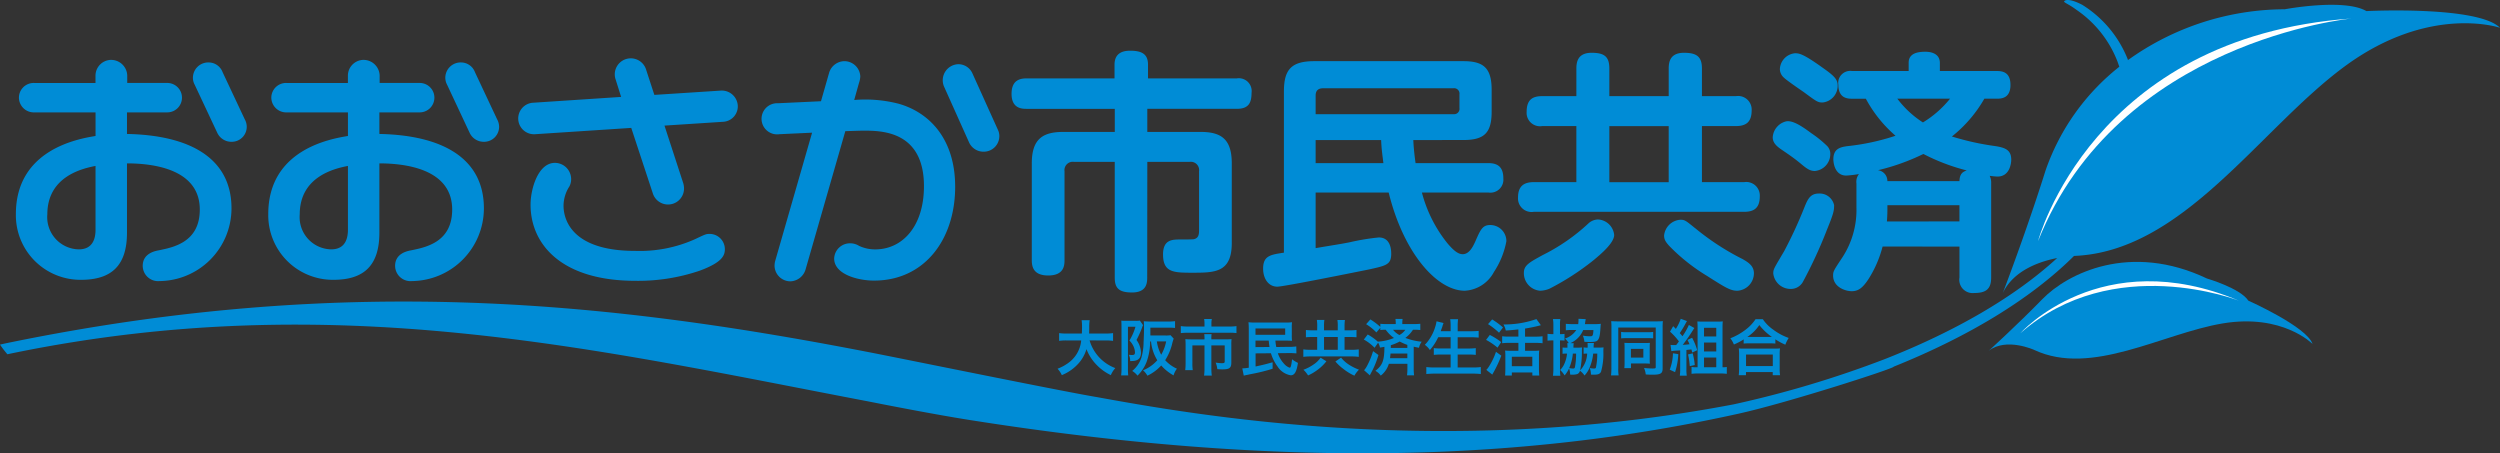
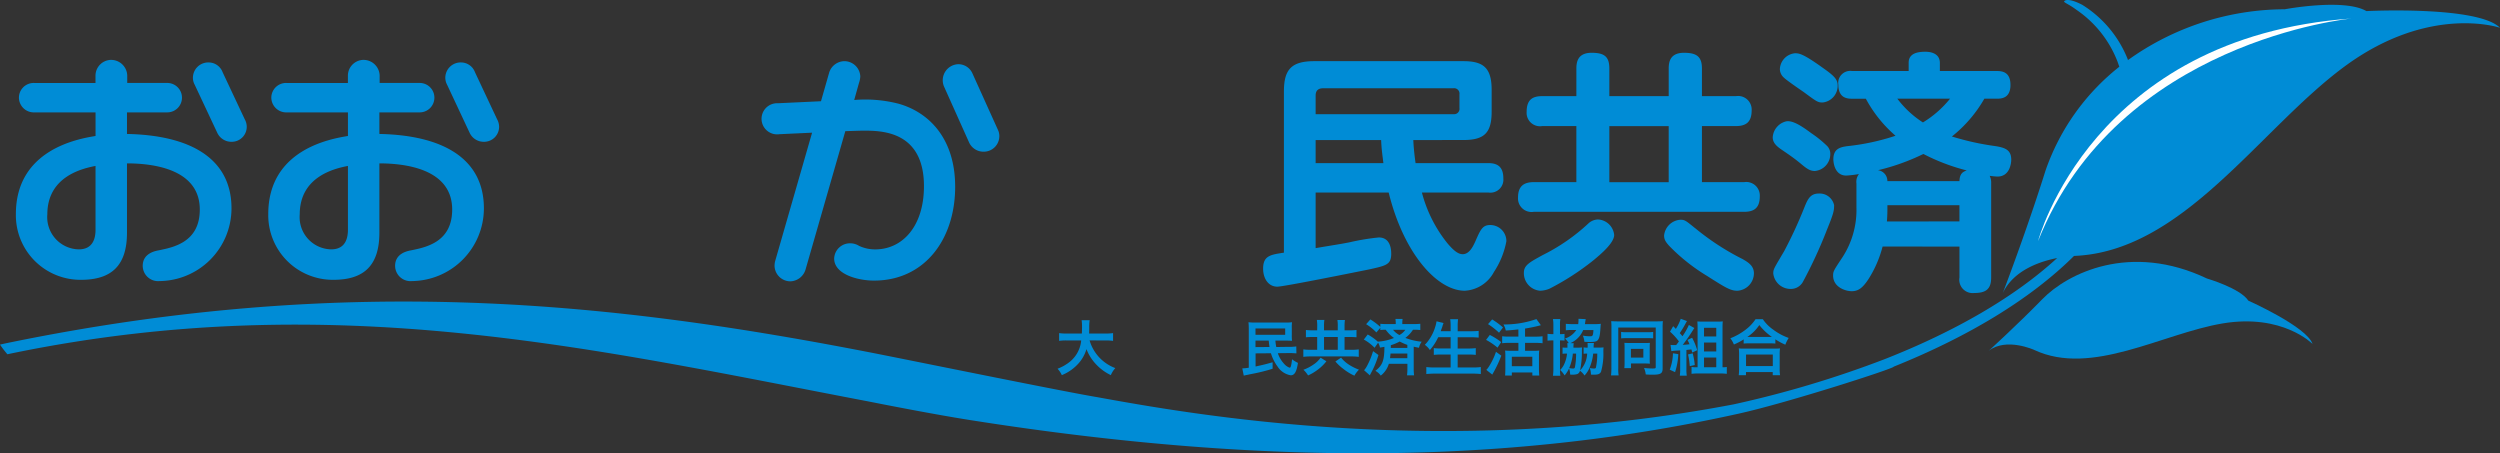
<svg xmlns="http://www.w3.org/2000/svg" width="273" height="49.503" viewBox="0 0 273 49.503">
  <rect x="0" y="0" width="273" height="49.503" fill="#333333" stroke="none" />
  <defs>
    <clipPath id="clip-path">
      <rect id="長方形_25822" data-name="長方形 25822" width="273" height="49.503" fill="none" />
    </clipPath>
  </defs>
  <g id="グループ_67420" data-name="グループ 67420" clip-path="url(#clip-path)">
    <path id="パス_54076" data-name="パス 54076" d="M15.354,20.234c7.063.139,11.412,2.771,11.412,8.116A7.945,7.945,0,0,1,18.9,36.3a1.678,1.678,0,0,1-1.828-1.663c0-1.329,1.274-1.606,1.717-1.689,1.635-.332,4.515-.886,4.515-4.459,0-4.432-5.1-5.042-7.95-5.042v7.562c0,3.518-1.607,5.152-5.014,5.152a7.051,7.051,0,0,1-7.119-7.174c0-7.091,6.87-8.227,8.7-8.532V17.88H5.188A1.626,1.626,0,0,1,3.554,16.3a1.609,1.609,0,0,1,1.662-1.634h6.7v-.775a1.726,1.726,0,0,1,1.69-1.746A1.765,1.765,0,0,1,15.381,14v.665H19.7a1.607,1.607,0,1,1,.028,3.213H15.354Zm-3.435,3.491c-1.413.277-5.263,1.136-5.263,5.29a3.517,3.517,0,0,0,3.435,3.822c1.634,0,1.828-1.357,1.828-2.133Zm10.83-8.864a1.6,1.6,0,0,1-.194-.692,1.676,1.676,0,0,1,1.718-1.745A1.635,1.635,0,0,1,25.8,13.5l2.41,5.124a1.728,1.728,0,0,1,.221.776,1.638,1.638,0,0,1-1.634,1.69,1.7,1.7,0,0,1-1.579-.97Z" transform="translate(-1.487 -5.606)" fill="#008cd6" />
    <path id="パス_54077" data-name="パス 54077" d="M66.544,20.234c7.063.139,11.412,2.771,11.412,8.116a7.945,7.945,0,0,1-7.867,7.95,1.678,1.678,0,0,1-1.828-1.663c0-1.329,1.274-1.606,1.717-1.689,1.635-.332,4.515-.886,4.515-4.459,0-4.432-5.1-5.042-7.95-5.042v7.562c0,3.518-1.607,5.152-5.014,5.152a7.051,7.051,0,0,1-7.119-7.174c0-7.091,6.87-8.227,8.7-8.532V17.88H56.378A1.626,1.626,0,0,1,54.744,16.3a1.609,1.609,0,0,1,1.662-1.634h6.7v-.775a1.726,1.726,0,0,1,1.69-1.746A1.766,1.766,0,0,1,66.572,14v.665h4.321a1.607,1.607,0,1,1,.028,3.213H66.544Zm-3.435,3.491c-1.413.277-5.263,1.136-5.263,5.29a3.517,3.517,0,0,0,3.435,3.822c1.635,0,1.828-1.357,1.828-2.133Zm10.83-8.864a1.6,1.6,0,0,1-.194-.692,1.676,1.676,0,0,1,1.718-1.745A1.635,1.635,0,0,1,76.986,13.5l2.41,5.124a1.728,1.728,0,0,1,.221.776,1.638,1.638,0,0,1-1.634,1.69,1.7,1.7,0,0,1-1.579-.97Z" transform="translate(-25.115 -5.606)" fill="#008cd6" />
-     <path id="パス_54078" data-name="パス 54078" d="M116.332,16.048l-.609-1.939a1.586,1.586,0,0,1-.083-.443,1.751,1.751,0,0,1,3.435-.554l.886,2.715,7.285-.471a1.747,1.747,0,0,1,1.828,1.69,1.688,1.688,0,0,1-1.607,1.718l-6.4.416,2.05,6.288a2.073,2.073,0,0,1,.083.5,1.745,1.745,0,0,1-3.407.609l-2.354-7.146-10.554.692a1.723,1.723,0,0,1-.249-3.435Zm-5.457,8.947a1.692,1.692,0,0,1-.194.831,3.923,3.923,0,0,0-.637,2.105c0,1.329.72,4.93,7.811,4.93a14.748,14.748,0,0,0,6.537-1.274c1.108-.526,1.219-.581,1.579-.581a1.67,1.67,0,0,1,1.69,1.662c0,.692-.277,1.44-2.742,2.354a20.89,20.89,0,0,1-7.008,1.108c-8.2,0-11.468-4.072-11.468-8.31,0-1.745.831-4.571,2.659-4.571a1.779,1.779,0,0,1,1.773,1.745" transform="translate(-48.506 -5.464)" fill="#008cd6" />
    <path id="パス_54079" data-name="パス 54079" d="M160.907,16.78l.886-3.1a1.764,1.764,0,0,1,1.634-1.274,1.743,1.743,0,0,1,1.773,1.662,2.361,2.361,0,0,1-.138.693l-.527,1.883a14.559,14.559,0,0,1,4.875.415c3.379.97,6.149,3.878,6.149,9.058,0,5.762-3.352,10.249-8.864,10.249-1.773,0-4.349-.692-4.349-2.41a1.727,1.727,0,0,1,1.773-1.662,1.831,1.831,0,0,1,.942.277,4.105,4.105,0,0,0,1.772.388c2.964,0,5.318-2.52,5.318-6.9,0-6.066-4.682-6.066-6.62-6.066-.332,0-1,.027-1.967.055l-4.348,15.124a1.792,1.792,0,0,1-1.635,1.274,1.73,1.73,0,0,1-1.745-1.717,2.067,2.067,0,0,1,.083-.554l4.016-13.961-3.573.166A1.7,1.7,0,1,1,156.2,17Zm13.434-1.607a1.755,1.755,0,0,1,1.579-2.437,1.681,1.681,0,0,1,1.523,1l2.8,6.2a1.49,1.49,0,0,1,.138.581,1.7,1.7,0,0,1-1.718,1.773,1.727,1.727,0,0,1-1.579-1Z" transform="translate(-71.255 -5.725)" fill="#008cd6" />
-     <path id="パス_54080" data-name="パス 54080" d="M219.968,35.029c0,.581-.027,1.662-1.662,1.662-1.385,0-1.883-.443-1.883-1.607V22.426h-4.46a.91.91,0,0,0-1.025,1.025v9.722c0,.554-.055,1.662-1.773,1.662-1.551,0-1.8-.859-1.8-1.662V22.592c0-2.714,1.246-3.435,3.463-3.435h5.6v-2.52h-9.639c-.5,0-1.634-.028-1.634-1.635,0-1.385.775-1.69,1.634-1.69h9.611v-1.5c0-.942.5-1.523,1.69-1.523,1.247,0,1.967.332,1.967,1.523v1.5h9.7a1.4,1.4,0,0,1,1.606,1.579c0,1.136-.36,1.745-1.606,1.745h-9.778v2.52h5.789c2.216,0,3.435.72,3.435,3.435v8.7c0,3.213-1.828,3.241-4.265,3.241-2.05,0-3.241,0-3.241-1.994,0-1.634,1.025-1.634,1.884-1.634.222,0,1.3,0,1.468-.028.527-.111.582-.526.582-.97V23.451a.909.909,0,0,0-1.025-1.025h-4.626Z" transform="translate(-94.693 -4.752)" fill="#008cd6" />
    <path id="パス_54081" data-name="パス 54081" d="M272.581,21.018c.027.526.083,1.357.249,2.521h7.977c1.246,0,1.607.692,1.607,1.662a1.419,1.419,0,0,1-1.607,1.551h-7.285a14.823,14.823,0,0,0,2.742,5.484c.831,1,1.3,1.247,1.718,1.247.748,0,1.163-.942,1.357-1.357.581-1.329.8-1.828,1.635-1.828a1.76,1.76,0,0,1,1.773,1.773,9.163,9.163,0,0,1-1.358,3.352,3.837,3.837,0,0,1-3.185,2.05c-3.019,0-6.675-4.072-8.31-10.72h-7.977v6.066c2.3-.388,2.576-.415,3.712-.637a25.224,25.224,0,0,1,3.185-.527c1.3,0,1.357,1.357,1.357,1.773,0,1.191-.526,1.3-2.41,1.717-1.108.222-9.307,1.884-10.027,1.884-1,0-1.551-.914-1.551-1.967,0-1.412.8-1.524,2.271-1.745V15.728c0-2.382.776-3.324,3.324-3.324h16.26c2.161,0,3.1.692,3.1,3.13v2.382c0,2.354-.831,3.1-3.1,3.1Zm-10.664-2.826h15.041a.588.588,0,0,0,.665-.664v-1.5a.588.588,0,0,0-.665-.665h-14.21c-.415,0-.831.138-.831.8Zm0,2.826v2.521h7.4c-.166-1.33-.194-1.5-.249-2.521Z" transform="translate(-118.25 -5.725)" fill="#008cd6" />
    <path id="パス_54082" data-name="パス 54082" d="M314.256,12.423c0-.692.138-1.717,1.662-1.717,1.385,0,1.938.415,1.938,1.717v3.019h6.482V12.423c0-.692.138-1.717,1.662-1.717,1.386,0,1.967.415,1.967,1.717v3.019h3.711a1.482,1.482,0,0,1,1.718,1.551c0,1.3-.637,1.717-1.718,1.717h-3.711v6.122h4.6a1.482,1.482,0,0,1,1.717,1.551c0,1.329-.692,1.69-1.717,1.69H309.6a1.482,1.482,0,0,1-1.718-1.551c0-1.3.692-1.69,1.718-1.69h4.654V18.711h-3.74a1.462,1.462,0,0,1-1.69-1.551c0-1.33.637-1.718,1.69-1.718h3.74Zm4.127,18.171c0,.858-1.385,2.05-2.3,2.8a28.216,28.216,0,0,1-4.764,3.074,2.8,2.8,0,0,1-1.025.222,1.926,1.926,0,0,1-1.773-1.939c0-.831.555-1.135,2.078-1.966a21,21,0,0,0,4.93-3.407,1.619,1.619,0,0,1,1.081-.471,1.874,1.874,0,0,1,1.772,1.69m5.955-11.883h-6.482v6.122h6.482Zm2.88,11.136a27.5,27.5,0,0,0,5.18,3.379c.581.333,1.246.72,1.246,1.551a1.923,1.923,0,0,1-1.8,1.911c-.748,0-1.247-.3-3.3-1.607a20.631,20.631,0,0,1-3.961-3.1c-.582-.581-.748-.886-.748-1.329a1.921,1.921,0,0,1,1.773-1.718c.5,0,.609.111,1.606.914" transform="translate(-142.115 -4.942)" fill="#008cd6" />
    <path id="パス_54083" data-name="パス 54083" d="M363.748,19.39a12.045,12.045,0,0,1,1.689,1.358,1.21,1.21,0,0,1,.388.914,1.853,1.853,0,0,1-1.69,1.856c-.554,0-.914-.277-1.606-.859-.609-.5-1.164-.886-1.773-1.3-.664-.443-1.219-.831-1.219-1.523a1.915,1.915,0,0,1,1.5-1.745c.775-.111,1.855.664,2.715,1.3m1.661,10.664a50.39,50.39,0,0,1-2.548,5.512,1.5,1.5,0,0,1-1.357.831,1.9,1.9,0,0,1-1.911-1.69c0-.471.083-.554,1.191-2.437A47.5,47.5,0,0,0,363,27.479c.36-.887.637-1.5,1.579-1.5a1.61,1.61,0,0,1,1.662,1.274c0,.609-.055.914-.831,2.8m-.5-17.866c1.357.942,1.717,1.329,1.717,1.994a1.826,1.826,0,0,1-1.634,1.856c-.527,0-.609-.055-2.105-1.164-.332-.221-1.855-1.274-2.1-1.523a1.274,1.274,0,0,1-.471-.942,1.819,1.819,0,0,1,1.634-1.745c.443,0,.831,0,2.964,1.524m6.62,19.583a12.384,12.384,0,0,1-1.5,3.49c-.692,1.081-1.191,1.385-1.883,1.385-.637,0-2.022-.415-2.022-1.717,0-.471.111-.609,1.025-1.994a9.478,9.478,0,0,0,1.524-5.457v-2.6a1.362,1.362,0,0,1,.277-1.025,11.9,11.9,0,0,1-1.385.166c-1.357,0-1.412-1.607-1.412-1.772,0-1.164.748-1.33,1.523-1.44a24.893,24.893,0,0,0,5.264-1.136,14.2,14.2,0,0,1-3.241-4.044h-1.5c-.471,0-1.5-.027-1.5-1.524a1.313,1.313,0,0,1,1.5-1.5h6.177v-.914c0-1.081,1.108-1.192,1.828-1.192.609,0,1.579.194,1.579,1.219V12.6H384c.609,0,1.5.11,1.5,1.523s-.942,1.5-1.44,1.5h-1.413a14.407,14.407,0,0,1-3.545,4.127,29,29,0,0,0,4.764,1.053c1,.166,1.718.388,1.718,1.468,0,.471-.194,1.856-1.5,1.856a7.577,7.577,0,0,1-.858-.083,1.677,1.677,0,0,1,.166.831V35.152c0,1.274-.581,1.69-1.856,1.69a1.456,1.456,0,0,1-1.607-1.69v-3.38Zm8.392-7.146c.028-.72.277-1,.8-1.164a22.087,22.087,0,0,1-4.737-1.8,23.827,23.827,0,0,1-4.958,1.773,1.181,1.181,0,0,1,1.025,1.191Zm0,4.4V27.257h-7.866c0,.8,0,1.025-.055,1.773Zm-6.786-13.407a10.779,10.779,0,0,0,2.8,2.6,11.375,11.375,0,0,0,2.964-2.6Z" transform="translate(-165.956 -4.846)" fill="#008cd6" />
    <path id="パス_54084" data-name="パス 54084" d="M409.745,62.728c10.149-8.951,23.863-3.565,23.863-3.565-15.064-6.33-23.863,3.565-23.863,3.565" transform="translate(-189.131 -26.332)" fill="#008cd6" />
    <path id="パス_54085" data-name="パス 54085" d="M413.348,28.063c8.713-21.877,34.239-24.311,34.239-24.311-28.364,2.026-34.239,24.311-34.239,24.311" transform="translate(-190.794 -1.732)" fill="#008cd6" />
    <path id="パス_54086" data-name="パス 54086" d="M258.411,1.212c-2.427-1.418-8.912-.2-8.912-.2A29.5,29.5,0,0,0,232.376,6.56c-.026-.068-.046-.135-.073-.2A12.354,12.354,0,0,0,227.387.53c-1.109-.581-1.793-.639-1.978-.391-.1.122.491.3,1.346.938A12.124,12.124,0,0,1,231.182,6.6c.092.231.165.46.247.689a24.788,24.788,0,0,0-8.06,11.343C221.339,25.117,218.706,32,218.706,32c1.181-2.49,4.055-3.453,5.937-3.823-4.714,4.324-11.268,8.071-18.865,11.053a114.325,114.325,0,0,1-16.347,4.9l-.121.026c-31.527,6.018-58.8,1.153-69.468-.782-3.524-.585-18.314-3.6-24.168-4.762C67.3,33.055,38.288,29.8,1.192,37.375c-.4.079-.793.168-1.192.254a11.284,11.284,0,0,0,.807,1.057c.288-.06.567-.121.858-.179,34.97-7.108,63.441-.339,93.173,5.332,2.019.4,7.23,1.421,11,2.017,35.141,5.562,61.539,4.3,84.045-.689,5.369-1.192,17.083-4.971,16.908-5.127,8.077-3.243,14.93-7.356,19.692-12.092,11.912-.46,20.205-13.786,29.507-20.661C265.3.4,273,3.034,273,3.034,270.569.6,258.411,1.212,258.411,1.212" transform="translate(0 0)" fill="#008cd6" />
    <path id="パス_54087" data-name="パス 54087" d="M413.348,28.063s5.875-22.285,34.239-24.311c0,0-25.526,2.433-34.239,24.311" transform="translate(-190.794 -1.732)" fill="#fff" />
    <path id="パス_54088" data-name="パス 54088" d="M431.7,57.353c-.877-1.358-4.515-2.42-4.515-2.42-8.415-4-15.253-.551-17.976,2.245s-5.86,5.645-5.86,5.645c1.933-1.5,5-.079,5-.079,6.229,2.9,13.963-1.8,20.527-2.907s9.83,2.24,9.83,2.24c-.614-1.879-7-4.724-7-4.724" transform="translate(-186.178 -24.517)" fill="#008cd6" />
-     <path id="パス_54089" data-name="パス 54089" d="M409.745,62.728s8.8-9.9,23.863-3.565c0,0-13.713-5.385-23.863,3.565" transform="translate(-189.131 -26.332)" fill="#fff" />
    <path id="パス_54090" data-name="パス 54090" d="M217.99,67.146a4.6,4.6,0,0,0,2.808,3.022,2.756,2.756,0,0,0-.488.769,5.419,5.419,0,0,1-1.651-1.223,5.016,5.016,0,0,1-1.01-1.618,4.041,4.041,0,0,1-1.09,1.792,4.95,4.95,0,0,1-1.6,1.049,2.635,2.635,0,0,0-.468-.7,4.771,4.771,0,0,0,1.083-.568,3.4,3.4,0,0,0,1.5-2.52H215.5a5.025,5.025,0,0,0-.836.047v-.849a5.291,5.291,0,0,0,.843.047h1.638c.013-.334.02-.442.02-.789a4.434,4.434,0,0,0-.047-.668H218a5.021,5.021,0,0,0-.047.782c0,.274-.006.428-.013.675h1.772a5.566,5.566,0,0,0,.842-.047v.849a5.877,5.877,0,0,0-.836-.047Z" transform="translate(-99.007 -29.972)" fill="#008cd6" />
-     <path id="パス_54091" data-name="パス 54091" d="M227.423,65.669c0-.241-.007-.461-.02-.642a3.858,3.858,0,0,0,.434.02h1.144a2.476,2.476,0,0,0,.448-.027l.348.5a.936.936,0,0,0-.067.141.287.287,0,0,1-.02.053c-.006.013-.02.067-.047.141a11.489,11.489,0,0,1-.581,1.284,2.462,2.462,0,0,1,.488,1.363c0,.655-.314.936-1.049.936h-.134a1.317,1.317,0,0,0-.141-.682c.234.02.274.02.327.02a.605.605,0,0,0,.248-.033.3.3,0,0,0,.093-.254,1.647,1.647,0,0,0-.107-.528,2.106,2.106,0,0,0-.5-.762,5.8,5.8,0,0,0,.662-1.511h-.822v4.627a5.432,5.432,0,0,0,.033.689h-.776a5.541,5.541,0,0,0,.04-.769Zm5.7,1.323a5.855,5.855,0,0,0-.2.689,5.888,5.888,0,0,1-.729,1.665,3.833,3.833,0,0,0,1.284.929,2.067,2.067,0,0,0-.368.729,5.105,5.105,0,0,1-1.35-1.083,4.752,4.752,0,0,1-1.511,1.117,2.126,2.126,0,0,0-.475-.588,4.116,4.116,0,0,0,1.558-1.1,4.724,4.724,0,0,1-.682-2.052h-.1a6.59,6.59,0,0,1-.381,2.219,4.2,4.2,0,0,1-1,1.518,2.026,2.026,0,0,0-.575-.515,3.122,3.122,0,0,0,1-1.451,6.214,6.214,0,0,0,.241-1.671c.026-.5.047-1.09.047-1.491,0-.355-.007-.608-.027-.816.234.02.495.033.789.033h1.879a5.611,5.611,0,0,0,.749-.04v.742a5.566,5.566,0,0,0-.728-.034h-1.966v.856h1.658a2.667,2.667,0,0,0,.542-.033Zm-1.839.3a4.2,4.2,0,0,0,.475,1.457,4.762,4.762,0,0,0,.542-1.457Z" transform="translate(-104.956 -30.012)" fill="#008cd6" />
-     <path id="パス_54092" data-name="パス 54092" d="M242.076,65.2a3.006,3.006,0,0,0-.04-.494h.842a2.2,2.2,0,0,0-.047.488v.334h1.892a5.874,5.874,0,0,0,.843-.047v.762a5.134,5.134,0,0,0-.822-.04h-4.433a7.706,7.706,0,0,0-.822.04v-.762a6.252,6.252,0,0,0,.842.047h1.745Zm0,1.645a3.727,3.727,0,0,0-.026-.488h.8a2.577,2.577,0,0,0-.026.488v.08h1.551a5.9,5.9,0,0,0,.655-.026,4.835,4.835,0,0,0-.026.574V69.45c0,.6-.194.755-.976.755-.154,0-.281-.006-.555-.026a2.39,2.39,0,0,0-.18-.716,4.605,4.605,0,0,0,.655.067c.274,0,.334-.033.334-.207V67.585h-1.457v2.48a6.056,6.056,0,0,0,.047.822h-.843a6.221,6.221,0,0,0,.047-.816V67.585h-1.323V69.5a5.016,5.016,0,0,0,.04.789h-.822a6.889,6.889,0,0,0,.04-.782V67.477a5.375,5.375,0,0,0-.027-.574c.214.02.4.026.689.026h1.4Z" transform="translate(-110.544 -29.869)" fill="#008cd6" />
    <path id="パス_54093" data-name="パス 54093" d="M255.567,67.362a5.367,5.367,0,0,0,.094.7l1.371-.02a4.366,4.366,0,0,0,.816-.047l.013.762c-.261-.02-.461-.034-.655-.034h-.173l-1.2.013a3.2,3.2,0,0,0,.7,1.177,1.358,1.358,0,0,0,.6.408c.107,0,.173-.234.254-.922a3.1,3.1,0,0,0,.642.394c-.148.976-.368,1.357-.789,1.357a2.135,2.135,0,0,1-1.444-.969,4.6,4.6,0,0,1-.716-1.438l-1.678.013v1.431c.749-.16,1.116-.248,1.859-.461v.709a20.122,20.122,0,0,1-2.079.528c-.2.04-.456.087-.562.114l-.274.054c-.114.027-.141.033-.234.053l-.161-.789a5.107,5.107,0,0,0,.709-.074V66.165c0-.354-.013-.574-.034-.809a6.458,6.458,0,0,0,.809.033h3.2a5.667,5.667,0,0,0,.748-.033,4.038,4.038,0,0,0-.026.642v.769a4.808,4.808,0,0,0,.026.615c-.221-.013-.421-.02-.728-.02Zm-2.173-.635h3.242v-.689h-3.242Zm0,.635v.709l1.531-.013c-.027-.141-.054-.375-.087-.7Z" transform="translate(-116.293 -30.167)" fill="#008cd6" />
    <path id="パス_54094" data-name="パス 54094" d="M265.86,65.591a4.456,4.456,0,0,0-.04-.7h.822a4.261,4.261,0,0,0-.04.689v.448h1.5V65.6a3.613,3.613,0,0,0-.04-.7h.822a4.9,4.9,0,0,0-.04.7v.428h.549a5.785,5.785,0,0,0,.755-.04v.8a7.2,7.2,0,0,0-.755-.033h-.549v1.4h.682a5.916,5.916,0,0,0,.869-.047v.816a6.124,6.124,0,0,0-.863-.047H265.2a6.011,6.011,0,0,0-.856.047v-.816a5.881,5.881,0,0,0,.856.047h.655v-1.4h-.495a6.78,6.78,0,0,0-.735.033v-.8a5.757,5.757,0,0,0,.735.04h.495Zm1,3.817a4.843,4.843,0,0,1-1.023.976,5.2,5.2,0,0,1-.976.568,3.124,3.124,0,0,0-.508-.621,4.67,4.67,0,0,0,1.1-.569,2.846,2.846,0,0,0,.776-.748Zm1.244-2.654h-1.5v1.4h1.5Zm.361,2.253a3.568,3.568,0,0,0,.923.809,5.651,5.651,0,0,0,1.029.508,2.827,2.827,0,0,0-.495.655,5.585,5.585,0,0,1-1.177-.715,5.323,5.323,0,0,1-.9-.836Z" transform="translate(-122.019 -29.955)" fill="#008cd6" />
    <path id="パス_54095" data-name="パス 54095" d="M277.026,66.383a5.9,5.9,0,0,1,1.1.782,5.573,5.573,0,0,0,1.765-.4,3.96,3.96,0,0,1-.9-.9,3.357,3.357,0,0,0-.588.033v-.247l-.435.508a5.253,5.253,0,0,0-1.116-.9l.461-.522a7.472,7.472,0,0,1,1.09.816v-.341a4.5,4.5,0,0,0,.682.033h1v-.08a3.34,3.34,0,0,0-.033-.481h.782a3.178,3.178,0,0,0-.033.475v.087h1.257a6.028,6.028,0,0,0,.709-.033V65.9a4.021,4.021,0,0,0-.649-.033h-.153a3.38,3.38,0,0,1-.829.889,6.522,6.522,0,0,0,1.785.415,1.771,1.771,0,0,0-.3.662c-.281-.053-.361-.067-.574-.12V70.08a5.847,5.847,0,0,0,.04.762h-.769a6.105,6.105,0,0,0,.04-.769v-.488h-2.026a2.574,2.574,0,0,1-.882,1.29,1.723,1.723,0,0,0-.589-.521c.782-.608.976-1.117.99-2.627-.154.033-.241.047-.488.087a1.54,1.54,0,0,0-.207-.535l-.381.555a5.007,5.007,0,0,0-1.176-.9Zm1.171,2.24a9.612,9.612,0,0,1-.689,1.738c-.04.067-.121.227-.254.481l-.628-.555a2.11,2.11,0,0,0,.267-.368,8.23,8.23,0,0,0,.716-1.718Zm1.316-.16c-.013.214-.026.307-.053.508h1.891v-.508Zm1.839-.943a6.079,6.079,0,0,1-.835-.368,4.916,4.916,0,0,1-.97.4c0,.147,0,.147-.007.3h1.812Zm-1.564-1.651a2.281,2.281,0,0,0,.7.575,2,2,0,0,0,.648-.575Z" transform="translate(-127.67 -29.857)" fill="#008cd6" />
    <path id="パス_54096" data-name="パス 54096" d="M290.44,66.712a5.892,5.892,0,0,1-.909,1.4,2.043,2.043,0,0,0-.548-.568,4.848,4.848,0,0,0,1.13-1.952,3.6,3.6,0,0,0,.147-.621l.762.187a1.058,1.058,0,0,1-.06.173,1.67,1.67,0,0,0-.067.221q-.051.15-.18.5H291.8v-.508a5.379,5.379,0,0,0-.047-.8h.856a6.178,6.178,0,0,0-.04.8v.515h1.391c.341,0,.628-.013.9-.04v.735c-.288-.027-.562-.04-.883-.04h-1.411v1.23h1.156a7.034,7.034,0,0,0,.823-.04v.735a7.405,7.405,0,0,0-.823-.04h-1.156v1.417h1.6a7.326,7.326,0,0,0,.929-.047v.762a7.8,7.8,0,0,0-.909-.046h-4.091a8.613,8.613,0,0,0-.95.046v-.762a7.859,7.859,0,0,0,.93.047H291.8V68.6h-1.029a6.977,6.977,0,0,0-.809.04V67.9a6.209,6.209,0,0,0,.8.04H291.8v-1.23Z" transform="translate(-133.39 -29.886)" fill="#008cd6" />
    <path id="パス_54097" data-name="パス 54097" d="M301.808,66.442a7.88,7.88,0,0,1,1.243.782l-.4.608a7.008,7.008,0,0,0-1.25-.849Zm1.257,2.266a13.377,13.377,0,0,1-.99,2.066l-.649-.515a1.486,1.486,0,0,0,.241-.295,7.263,7.263,0,0,0,.816-1.678Zm-1-3.958a8.455,8.455,0,0,1,1.183.876l-.434.574a7.678,7.678,0,0,0-1.2-.936Zm2.862,1.09c-.669.074-.8.087-1.377.121a2.049,2.049,0,0,0-.254-.662,10.574,10.574,0,0,0,3.6-.588l.488.669c-.114.033-.114.033-.327.087-.328.087-.922.207-1.4.281v.882h1.163a5.576,5.576,0,0,0,.749-.04v.762a5.534,5.534,0,0,0-.742-.04h-1.17v.863h1.017a3.537,3.537,0,0,0,.528-.027,5.026,5.026,0,0,0-.027.6v1.438a6.6,6.6,0,0,0,.034.689h-.755v-.334h-2.24v.334h-.735c.013-.18.027-.435.027-.7V68.721a5.148,5.148,0,0,0-.027-.575,3.78,3.78,0,0,0,.528.027h.923v-.863h-1.036a6.01,6.01,0,0,0-.736.04v-.762a5.567,5.567,0,0,0,.736.04h1.036Zm-.716,4.018h2.239V68.828h-2.239Z" transform="translate(-139.121 -29.869)" fill="#008cd6" />
    <path id="パス_54098" data-name="パス 54098" d="M314.5,65.363a3.937,3.937,0,0,0-.047-.682h.809a3.346,3.346,0,0,0-.04.662v.983a2.57,2.57,0,0,0,.494-.026v.735a2.977,2.977,0,0,0-.494-.02v3.029a5.367,5.367,0,0,0,.04.829h-.809a5.635,5.635,0,0,0,.047-.843V67.014h-.04a4.962,4.962,0,0,0-.6.027v-.749a3.683,3.683,0,0,0,.6.033h.04Zm1.678,1.946a2.156,2.156,0,0,0-.415-.5A2.3,2.3,0,0,0,317,65.878h-.5a4.028,4.028,0,0,0-.642.033V65.2a6.481,6.481,0,0,0,.682.033h.669a2.764,2.764,0,0,0,.033-.461,1.137,1.137,0,0,0-.006-.121l.8.04a2.668,2.668,0,0,0-.06.328c-.014.094-.02.134-.034.214h1.117a4.517,4.517,0,0,0,.621-.033c-.02.141-.026.241-.04.468-.053.849-.134,1.164-.327,1.35-.141.127-.341.167-.856.167-.153,0-.274-.007-.574-.02a1.982,1.982,0,0,0-.167-.675,4.8,4.8,0,0,0,.816.073c.261,0,.307-.087.341-.682h-1.117a2.69,2.69,0,0,1-1.4,1.431l.368.006a1.966,1.966,0,0,0-.033.354,1.1,1.1,0,0,1-.007.134h.341a5.317,5.317,0,0,0,.608-.026,3.431,3.431,0,0,0-.02.421,9.489,9.489,0,0,1-.2,2.086,2.8,2.8,0,0,0,.775-1.832h-.16a1.352,1.352,0,0,0-.227.02v-.7a2.019,2.019,0,0,0,.441.026v-.234a2.639,2.639,0,0,0-.014-.274l.7.006a2.323,2.323,0,0,0-.033.388.618.618,0,0,1-.007.114h.488a5.269,5.269,0,0,0,.6-.026c-.013.153-.013.207-.02.415a7.162,7.162,0,0,1-.254,2.239c-.121.248-.314.328-.8.328-.06,0-.146,0-.3-.013a2.15,2.15,0,0,0-.127-.716,2.246,2.246,0,0,0,.468.054c.134,0,.187-.033.207-.127a7.176,7.176,0,0,0,.141-1.5h-.448a5.008,5.008,0,0,1-.361,1.464,2.929,2.929,0,0,1-.582.929,2.06,2.06,0,0,0-.5-.521.5.5,0,0,1-.288.361,1.72,1.72,0,0,1-.521.067,2.452,2.452,0,0,1-.261-.013,2.387,2.387,0,0,0-.114-.675,3.223,3.223,0,0,1-.488.768,3.392,3.392,0,0,0-.488-.595,2.165,2.165,0,0,0,.474-.709,3.488,3.488,0,0,0,.274-1.076h-.16a1.9,1.9,0,0,0-.327.02v-.689a2.453,2.453,0,0,0,.374.02h.16v-.14a2.277,2.277,0,0,0-.02-.354Zm.448,1.143a5.155,5.155,0,0,1-.4,1.578,1.952,1.952,0,0,0,.434.054c.128,0,.167-.04.2-.187a7.8,7.8,0,0,0,.12-1.444Z" transform="translate(-144.87 -29.84)" fill="#008cd6" />
    <path id="パス_54099" data-name="パス 54099" d="M326.794,65.807a6.313,6.313,0,0,0-.027-.675c.134.013.455.027.755.027h4.165c.307,0,.582-.013.722-.027a7.253,7.253,0,0,0-.027.728v4.446c0,.541-.214.675-1.1.675-.194,0-.5-.007-.742-.027a2.352,2.352,0,0,0-.187-.709,8.959,8.959,0,0,0,.936.06c.281,0,.341-.027.341-.148V65.827h-4.092V70.28a4.522,4.522,0,0,0,.04.775h-.829a6.882,6.882,0,0,0,.04-.8Zm1.056.5a2.924,2.924,0,0,0,.6.033h2.307a3,3,0,0,0,.595-.033v.709a4.424,4.424,0,0,0-.581-.026h-2.327a4.544,4.544,0,0,0-.589.026Zm3.122,3.049c0,.16.007.281.02.422-.18-.013-.287-.02-.441-.02h-1.625v.508H328.2a5.007,5.007,0,0,0,.027-.595V67.94a3.933,3.933,0,0,0-.02-.435c.18.006.281.013.461.013h1.826a4.714,4.714,0,0,0,.5-.013,3.9,3.9,0,0,0-.02.435Zm-2.052-.241h1.357v-.956h-1.357Z" transform="translate(-150.824 -30.064)" fill="#008cd6" />
    <path id="パス_54100" data-name="パス 54100" d="M339.586,68.512a7.306,7.306,0,0,1-.354,1.965l-.582-.268A5.271,5.271,0,0,0,339,68.418Zm-.849-1.01a3.2,3.2,0,0,0,.435.02h.18c.16-.2.174-.221.3-.4a6.759,6.759,0,0,0-.969-1.063l.341-.6c.148.141.187.18.294.294a5.082,5.082,0,0,0,.535-1.1l.682.248a2.026,2.026,0,0,0-.128.214,9.861,9.861,0,0,1-.662,1.1c.134.141.16.181.294.341a6.81,6.81,0,0,0,.7-1.23l.6.334c-.053.074-.087.128-.18.275a18.725,18.725,0,0,1-1.089,1.564c.254-.013.34-.02.742-.067a5.2,5.2,0,0,0-.227-.474l.508-.234a6.487,6.487,0,0,1,.555,1.357l-.541.254c-.04-.167-.053-.214-.094-.341-.16.02-.341.04-.542.06v2.092a4.1,4.1,0,0,0,.04.716h-.762a4.2,4.2,0,0,0,.04-.716V68.1c-.174.013-.334.027-.481.033a3.74,3.74,0,0,0-.481.053Zm2.42.922a7.536,7.536,0,0,1,.227,1.277l-.548.12a7.747,7.747,0,0,0-.187-1.277Zm3.31,1.524a1.873,1.873,0,0,0,.414-.04v.755a5.262,5.262,0,0,0-.688-.04h-2.481a4.947,4.947,0,0,0-.681.04v-.755a2.376,2.376,0,0,0,.468.04h.193V65.623c0-.254-.006-.448-.026-.682.214.013.395.02.675.02h1.4a6.477,6.477,0,0,0,.7-.026c-.02.227-.027.408-.027.735v4.279Zm-2.073-3.369h1.337v-.943h-1.337Zm0,1.638h1.337v-.976h-1.337Zm0,1.732h1.337v-1.07h-1.337Z" transform="translate(-156.315 -29.84)" fill="#008cd6" />
    <path id="パス_54101" data-name="パス 54101" d="M352.4,66.946a6.854,6.854,0,0,1-1.07.562,2.566,2.566,0,0,0-.388-.682,6.692,6.692,0,0,0,1.7-.963,4.667,4.667,0,0,0,1.05-1.117h.8a4.372,4.372,0,0,0,1.124,1.13,6.273,6.273,0,0,0,1.7.915,3.611,3.611,0,0,0-.368.735,6.514,6.514,0,0,1-1.09-.588v.468a4.889,4.889,0,0,0-.6-.027h-2.287a5.059,5.059,0,0,0-.575.027Zm-.542,3.911a5.309,5.309,0,0,0,.04-.709V68.591a6.085,6.085,0,0,0-.033-.662,4.129,4.129,0,0,0,.574.027h3.343a4.327,4.327,0,0,0,.583-.027,4.52,4.52,0,0,0-.034.662v1.564a4.243,4.243,0,0,0,.04.7h-.8v-.341h-2.921v.341Zm.8-1h2.921V68.6h-2.921Zm2.6-3.176h.227a6.124,6.124,0,0,1-1.377-1.3,4.689,4.689,0,0,1-1.31,1.3h2.46Z" transform="translate(-161.989 -29.886)" fill="#008cd6" />
  </g>
</svg>